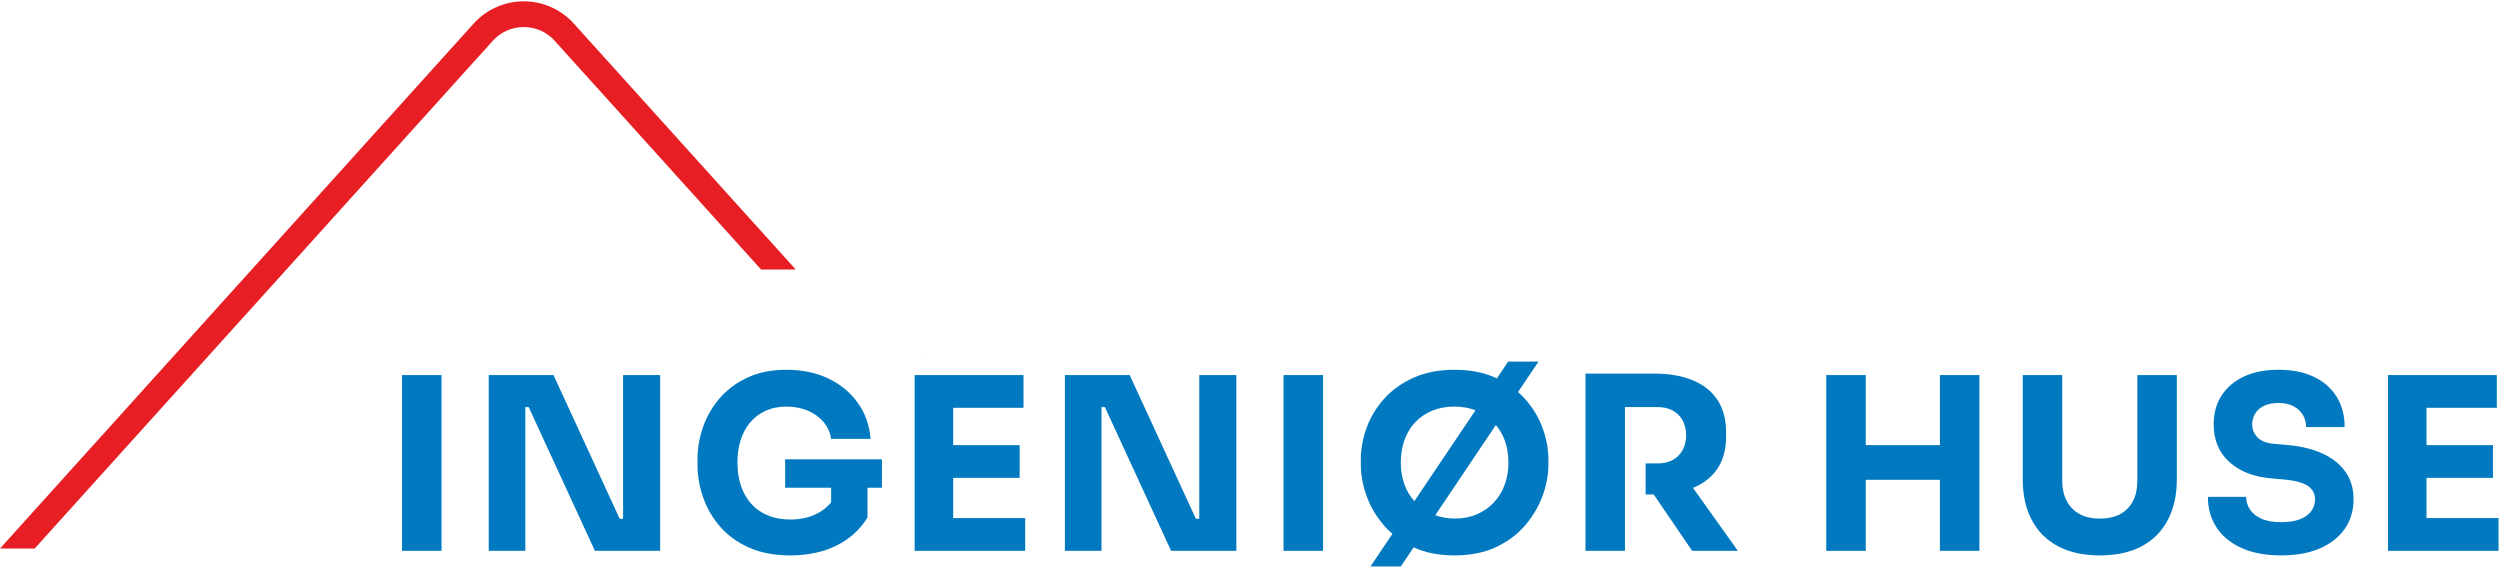
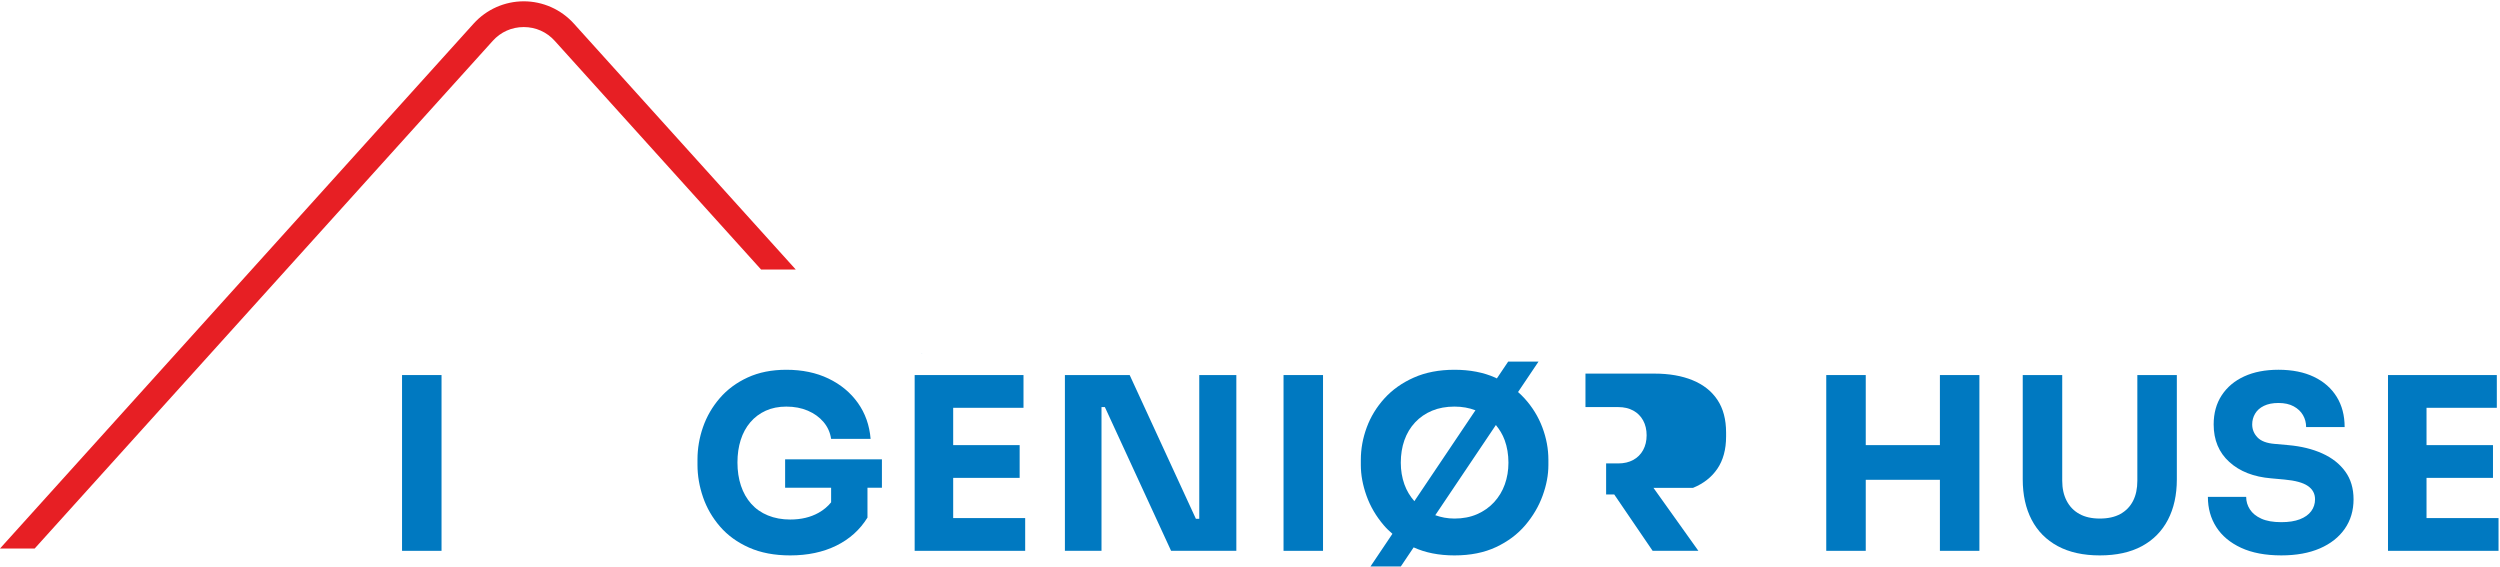
<svg xmlns="http://www.w3.org/2000/svg" width="100%" height="100%" viewBox="0 0 4450 1009" version="1.1" xml:space="preserve" style="fill-rule:evenodd;clip-rule:evenodd;stroke-linejoin:round;stroke-miterlimit:2;">
  <g>
    <path d="M1021.44,41.992c-22.738,-25.196 -55.238,-39.65 -89.175,-39.65c-33.938,-0 -66.442,14.454 -89.171,39.65l-843.096,934.362l61.729,0l815.396,-903.658c14.262,-15.813 33.846,-24.521 55.142,-24.521c21.295,-0 40.879,8.708 55.146,24.521l367.345,407.112l61.734,0l-395.05,-437.816Z" style="fill:#E71F24;fill-rule:nonzero;" />
    <path d="M1640.62,629.038l0.621,0.608l-0,-0.608l-0.621,-0Z" style="fill:#0079c1;fill-rule:nonzero;" />
    <rect x="715.638" y="667.604" width="70.287" height="312.871" style="fill:#0079c1;fill-rule:nonzero;" />
-     <path d="M1109.08,923.471l-6.004,-0l-117.862,-255.867l-115.292,0l-0,312.871l65.15,0l-0,-255.867l6.004,0l117.863,255.867l116.145,0l0,-312.871l-66.004,0l0,255.867Z" style="fill:#0079c1;fill-rule:nonzero;" />
    <path d="M1397.52,868.188l81.866,-0l0,25.979c-5.862,7.204 -13.166,13.479 -22.291,18.587c-14.292,8.004 -31.15,12.004 -50.571,12.004c-14.571,0 -27.792,-2.425 -39.642,-7.283c-11.862,-4.854 -21.8,-11.783 -29.796,-20.792c-8,-9.008 -14.07,-19.72 -18.212,-32.146c-4.146,-12.42 -6.213,-26.216 -6.213,-41.35c0,-14.583 1.925,-27.925 5.784,-40.079c3.862,-12.141 9.57,-22.637 17.145,-31.508c7.567,-8.842 16.717,-15.704 27.43,-20.563c10.716,-4.854 22.929,-7.295 36.641,-7.295c14.288,-0 27.071,2.441 38.363,7.295c11.283,4.859 20.567,11.571 27.858,20.142c7.283,8.571 11.788,18.567 13.504,30l70.284,0c-2.005,-24.292 -9.579,-45.654 -22.713,-64.071c-13.15,-18.429 -30.579,-32.862 -52.291,-43.291c-21.717,-10.434 -46.713,-15.638 -75.005,-15.638c-26,0 -48.929,4.571 -68.783,13.713c-19.867,9.137 -36.433,21.429 -49.717,36.846c-13.291,15.437 -23.221,32.579 -29.791,51.433c-6.571,18.867 -9.854,38.154 -9.854,57.858l-0,9.442c-0,19.137 3.283,38.292 9.854,57.425c6.57,19.154 16.641,36.583 30.22,52.287c13.567,15.721 30.78,28.225 51.638,37.5c20.862,9.292 45.287,13.93 73.296,13.93c31.142,-0 58.496,-5.775 82.071,-17.363c23.571,-11.567 42.071,-28.208 55.508,-49.921l0,-53.141l25.713,-0l-0,-50.575l-172.296,-0l-0,50.575Z" style="fill:#0079c1;fill-rule:nonzero;" />
    <path d="M1696.67,850.608l118.3,0l-0,-58.296l-118.3,0l-0,-66.429l125.154,0l-0,-58.279l-193.729,0l-0,312.871l196.725,0l-0,-58.296l-128.15,0l-0,-71.571Z" style="fill:#0079c1;fill-rule:nonzero;" />
    <path d="M2134.68,923.471l-5.996,-0l-117.862,-255.867l-115.296,0l-0,312.871l65.154,0l0,-255.867l6,0l117.863,255.867l116.145,0l0,-312.871l-66.008,0l0,255.867Z" style="fill:#0079c1;fill-rule:nonzero;" />
    <rect x="2284.69" y="667.604" width="70.292" height="312.871" style="fill:#0079c1;fill-rule:nonzero;" />
    <path d="M2678.58,862.179c-4.304,12.004 -10.666,22.584 -19.087,31.725c-8.429,9.142 -18.575,16.275 -30.43,21.429c-11.858,5.142 -25.22,7.7 -40.079,7.7c-12.629,0 -23.87,-2.254 -34.225,-5.966l107.9,-160.517c6.529,7.975 11.98,16.796 15.684,26.992c4.42,12.137 6.666,25.495 6.666,40.062c0,13.713 -2.145,26.571 -6.429,38.575Zm-178.737,0c-4.288,-12.004 -6.429,-24.862 -6.429,-38.575c-0,-14.567 2.141,-27.925 6.429,-40.062c4.287,-12.155 10.637,-22.721 19.071,-31.725c8.429,-8.992 18.495,-15.921 30.216,-20.78c11.713,-4.854 24.996,-7.295 39.854,-7.295c13.85,-0 26.192,2.333 37.313,6.554l-108.746,161.791c-7.675,-8.745 -13.687,-18.641 -17.708,-29.908Zm213.862,-153.004c-3.625,-3.996 -7.496,-7.763 -11.579,-11.342l36.454,-54.237l-54.008,-0l-20.171,30.008c-1.021,-0.475 -1.946,-1.033 -2.983,-1.496c-20.859,-9.291 -45,-13.929 -72.434,-13.929c-27.42,0 -51.575,4.638 -72.425,13.929c-20.862,9.275 -38.295,21.63 -52.291,37.067c-14.005,15.433 -24.504,32.646 -31.5,51.646c-7.009,19.004 -10.5,38.225 -10.5,57.646l-0,9.425c-0,17.429 3.35,35.575 10.07,54.425c6.705,18.87 16.925,36.366 30.646,52.504c4.696,5.533 9.979,10.554 15.525,15.346l-39.096,58.166l54.001,0l22.866,-34.02c20.746,9.495 44.946,14.3 72.704,14.3c28.296,-0 52.938,-4.921 73.934,-14.784c21.016,-9.862 38.362,-22.854 52.091,-39.008c13.696,-16.138 23.975,-33.634 30.838,-52.504c6.867,-18.85 10.279,-36.996 10.279,-54.425l-0,-9.425c-0,-19.421 -3.55,-38.642 -10.713,-57.646c-7.133,-19 -17.712,-36.213 -31.708,-51.646Z" style="fill:#0079c1;fill-rule:nonzero;" />
    <path d="M3453.03,667.604l0,124.708l-131.996,0l0,-124.708l-70.3,0l0,312.871l70.3,0l0,-126.433l131.996,-0l0,126.433l70.296,0l-0,-312.871l-70.296,0Z" style="fill:#0079c1;fill-rule:nonzero;" />
    <path d="M3804.47,855.75c-0,14.013 -2.559,26 -7.7,36.013c-5.155,9.991 -12.659,17.712 -22.5,23.137c-9.863,5.421 -22.084,8.133 -36.65,8.133c-14.296,0 -26.367,-2.712 -36.213,-8.133c-9.858,-5.425 -17.446,-13.212 -22.716,-23.358c-5.292,-10.146 -7.938,-22.079 -7.938,-35.792l-0,-188.146l-70.283,0l-0,185.583c-0,27.709 5.275,51.717 15.858,71.992c10.563,20.292 26.067,35.942 46.508,46.942c20.425,10.983 45.355,16.492 74.784,16.492c29.716,-0 54.712,-5.509 75.004,-16.492c20.275,-11 35.712,-26.65 46.291,-46.942c10.563,-20.275 15.855,-44.283 15.855,-71.992l-0,-185.583l-70.3,0l-0,188.146Z" style="fill:#0079c1;fill-rule:nonzero;" />
    <path d="M4133.63,807.113c-17.446,-7.867 -37.583,-12.788 -60.437,-14.801l-24.009,-2.141c-14.279,-1.138 -24.575,-4.988 -30.854,-11.567c-6.279,-6.562 -9.425,-14.283 -9.425,-23.137c0,-6.867 1.708,-13.213 5.138,-19.071c3.433,-5.858 8.641,-10.513 15.654,-13.929c7,-3.434 15.637,-5.155 25.916,-5.155c10.867,0 19.942,2.009 27.221,6.009c7.284,4 12.792,9.208 16.509,15.637c3.7,6.43 5.558,13.509 5.558,21.213l68.558,-0c0,-20.558 -4.666,-38.492 -14.112,-53.775c-9.442,-15.288 -22.938,-27.154 -40.517,-35.579c-17.562,-8.421 -38.637,-12.638 -63.217,-12.638c-23.42,0 -43.712,3.917 -60.854,11.788c-17.145,7.85 -30.504,19.066 -40.066,33.633c-9.575,14.583 -14.363,31.858 -14.363,51.867c0,27.708 9.275,50.008 27.858,66.85c18.567,16.875 43.43,26.583 74.567,29.146l23.575,2.145c19.15,1.721 33.013,5.505 41.588,11.367c8.57,5.858 12.854,13.779 12.854,23.771c-0,8.004 -2.292,15.087 -6.863,21.229c-4.57,6.146 -11.283,10.917 -20.141,14.35c-8.854,3.429 -19.871,5.137 -32.996,5.137c-14.583,0 -26.438,-2.058 -35.579,-6.208c-9.159,-4.137 -15.938,-9.646 -20.359,-16.492c-4.433,-6.866 -6.645,-14.3 -6.645,-22.3l-68.138,0c-0,20.292 4.987,38.221 15,53.792c9.996,15.588 24.712,27.858 44.133,36.867c19.434,8.987 43.292,13.492 71.588,13.492c26.566,-0 49.421,-4.134 68.575,-12.421c19.133,-8.288 33.916,-19.942 44.362,-34.942c10.417,-15 15.625,-32.496 15.625,-52.504c0,-19.421 -4.916,-35.925 -14.791,-49.488c-9.838,-13.579 -23.5,-24.291 -40.913,-32.145Z" style="fill:#0079c1;fill-rule:nonzero;" />
    <path d="M4319.21,922.179l0,-71.571l118.292,0l-0,-58.296l-118.292,0l0,-66.429l125.125,0l0,-58.279l-193.708,0l0,312.871l196.75,0l-0,-58.296l-128.167,0Z" style="fill:#0079c1;fill-rule:nonzero;" />
-     <path d="M3013.51,868.412c18.563,-7.566 33.021,-18.837 43.284,-33.874c10.433,-15.288 15.654,-34.505 15.654,-57.642l-0,-6.867c-0,-23.421 -5.154,-42.858 -15.434,-58.275c-10.279,-15.437 -25.012,-27.075 -44.15,-34.942c-19.137,-7.854 -41.72,-11.787 -67.72,-11.787l-123.005,0l0,315.45l70.3,0l0,-255.867l58.28,0c10.296,0 19.22,2.079 26.787,6.213c7.567,4.137 13.425,9.996 17.579,17.562c4.134,7.584 6.213,16.375 6.213,26.371c-0,9.992 -2.079,18.784 -6.213,26.35c-4.154,7.583 -10.012,13.442 -17.579,17.579c-7.567,4.134 -16.491,6.213 -26.787,6.213l-21.517,-0l-0,55.279l14.463,0l68.345,100.3l81.434,0l-79.934,-112.063Z" style="fill:#0079c1;fill-rule:nonzero;" />
+     <path d="M3013.51,868.412c18.563,-7.566 33.021,-18.837 43.284,-33.874c10.433,-15.288 15.654,-34.505 15.654,-57.642l-0,-6.867c-0,-23.421 -5.154,-42.858 -15.434,-58.275c-10.279,-15.437 -25.012,-27.075 -44.15,-34.942c-19.137,-7.854 -41.72,-11.787 -67.72,-11.787l-123.005,0l0,315.45l0,-255.867l58.28,0c10.296,0 19.22,2.079 26.787,6.213c7.567,4.137 13.425,9.996 17.579,17.562c4.134,7.584 6.213,16.375 6.213,26.371c-0,9.992 -2.079,18.784 -6.213,26.35c-4.154,7.583 -10.012,13.442 -17.579,17.579c-7.567,4.134 -16.491,6.213 -26.787,6.213l-21.517,-0l-0,55.279l14.463,0l68.345,100.3l81.434,0l-79.934,-112.063Z" style="fill:#0079c1;fill-rule:nonzero;" />
  </g>
</svg>